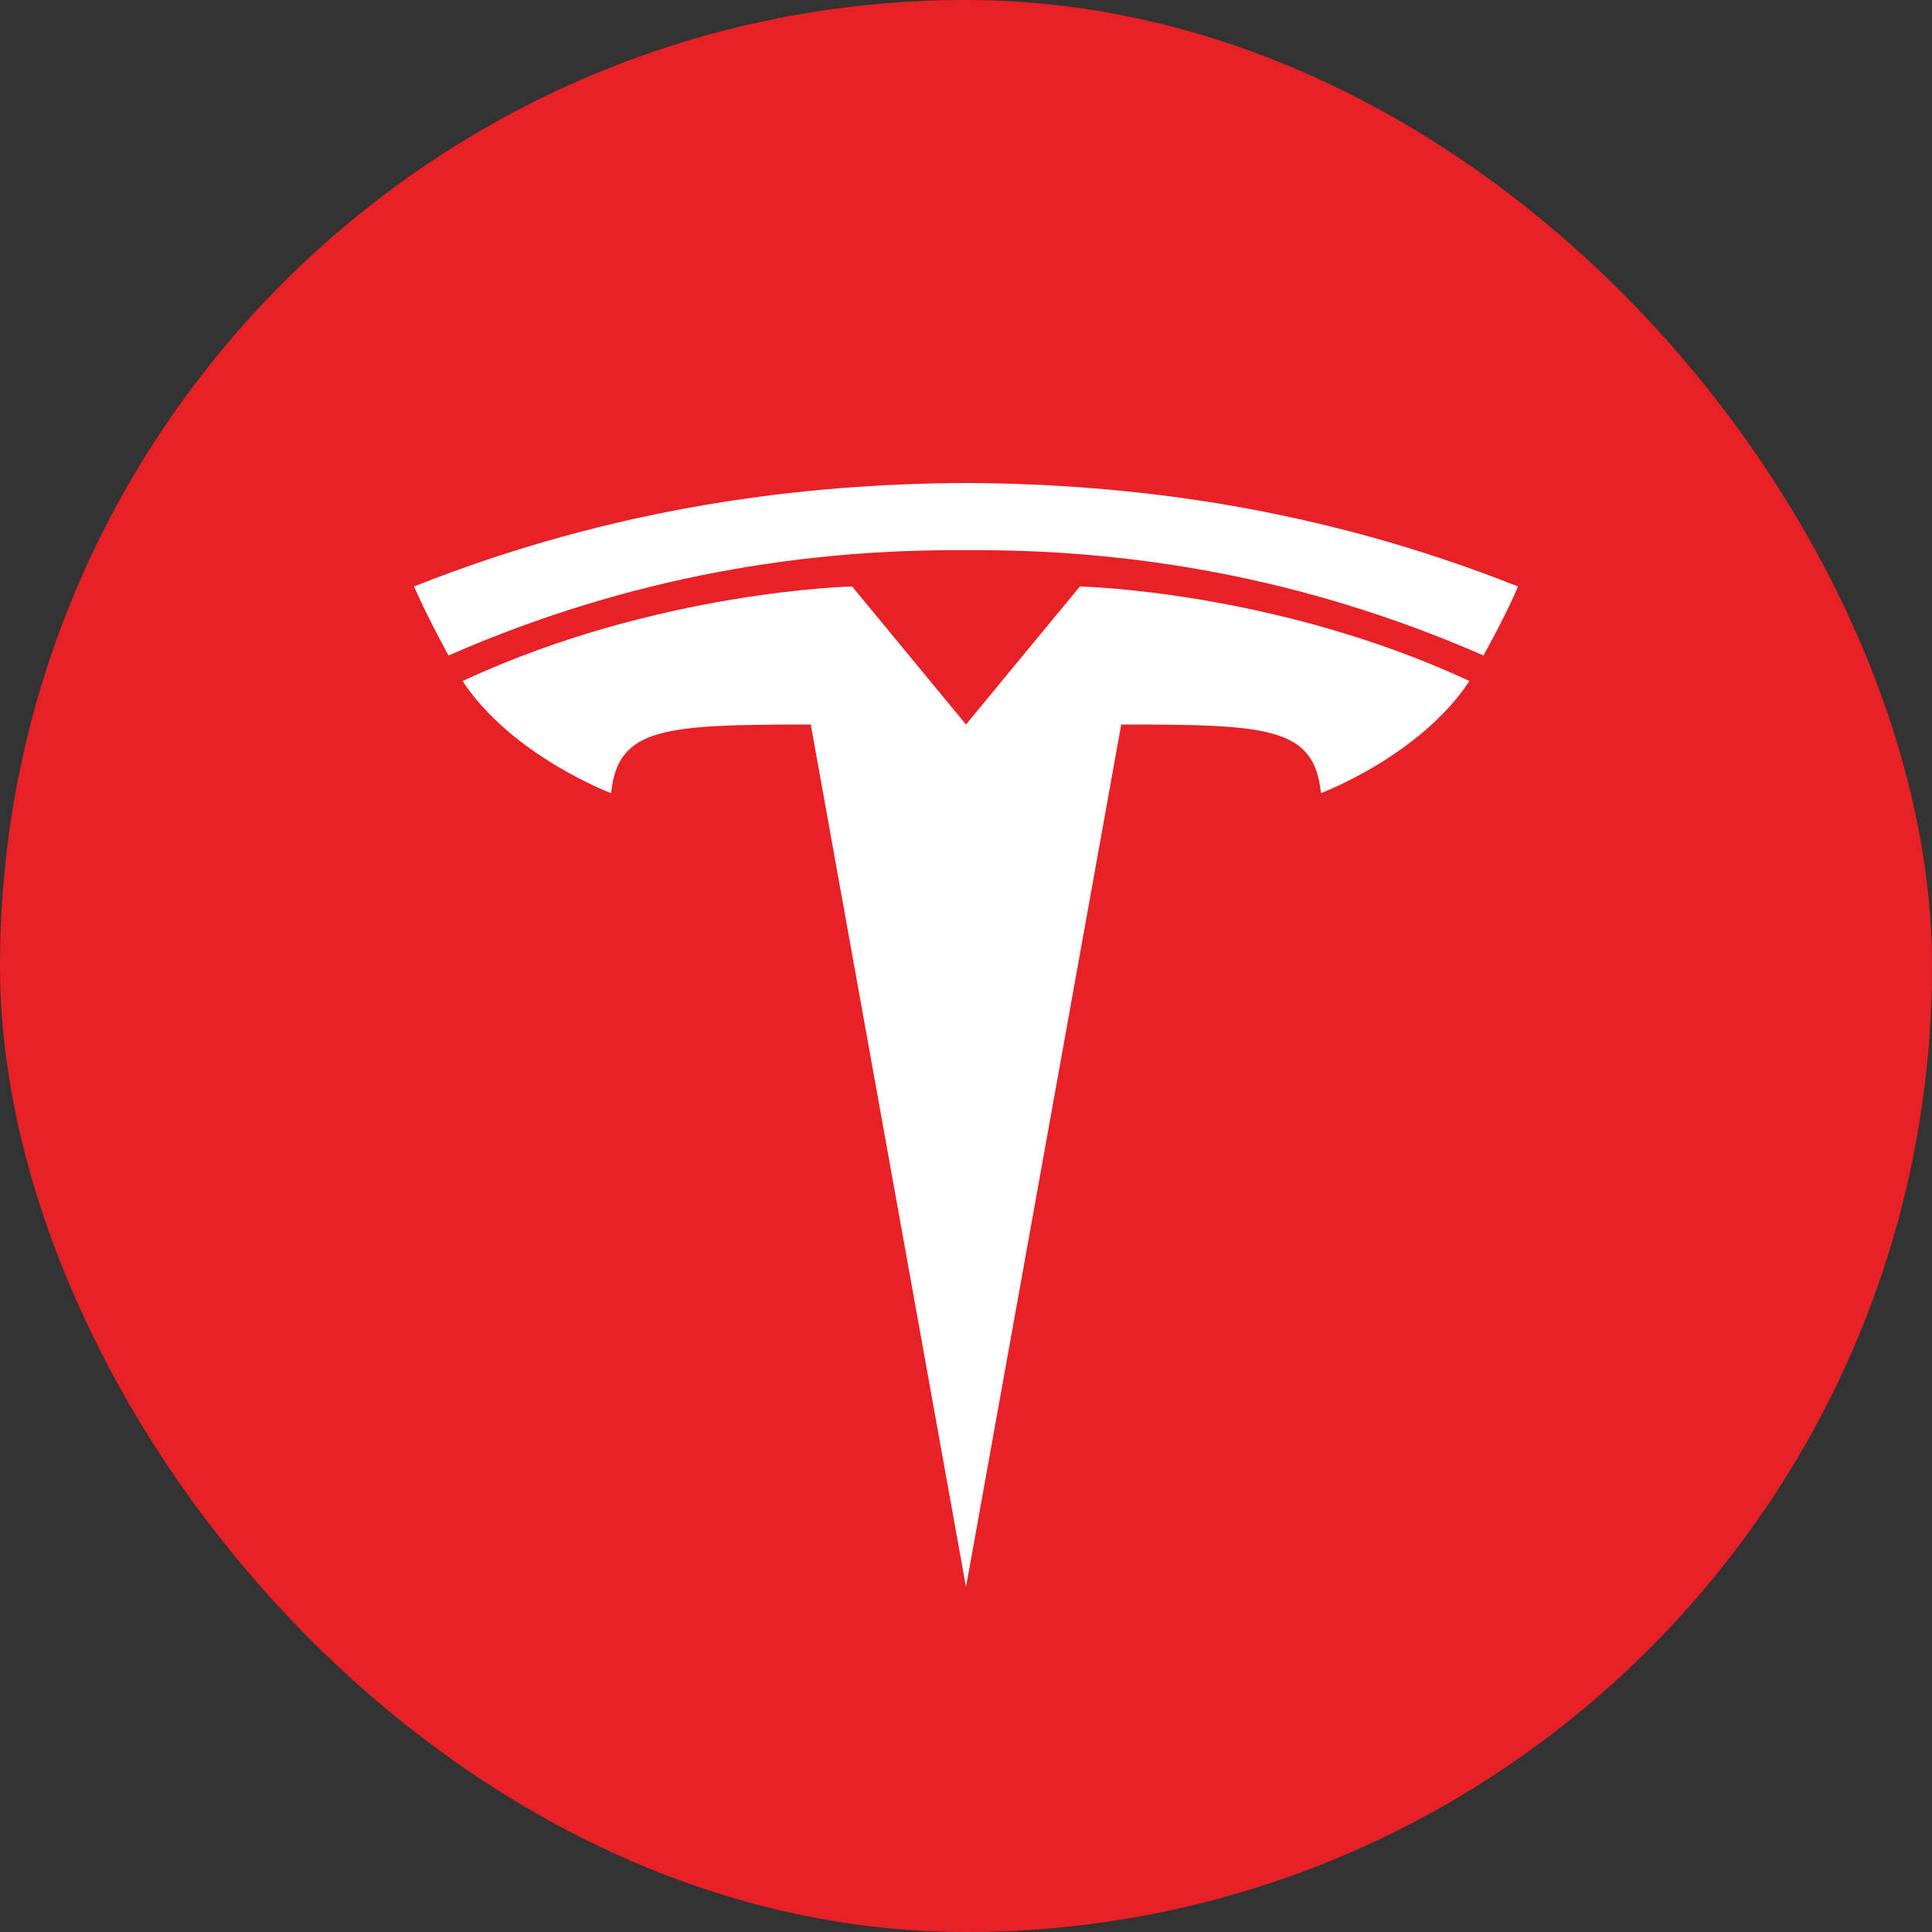
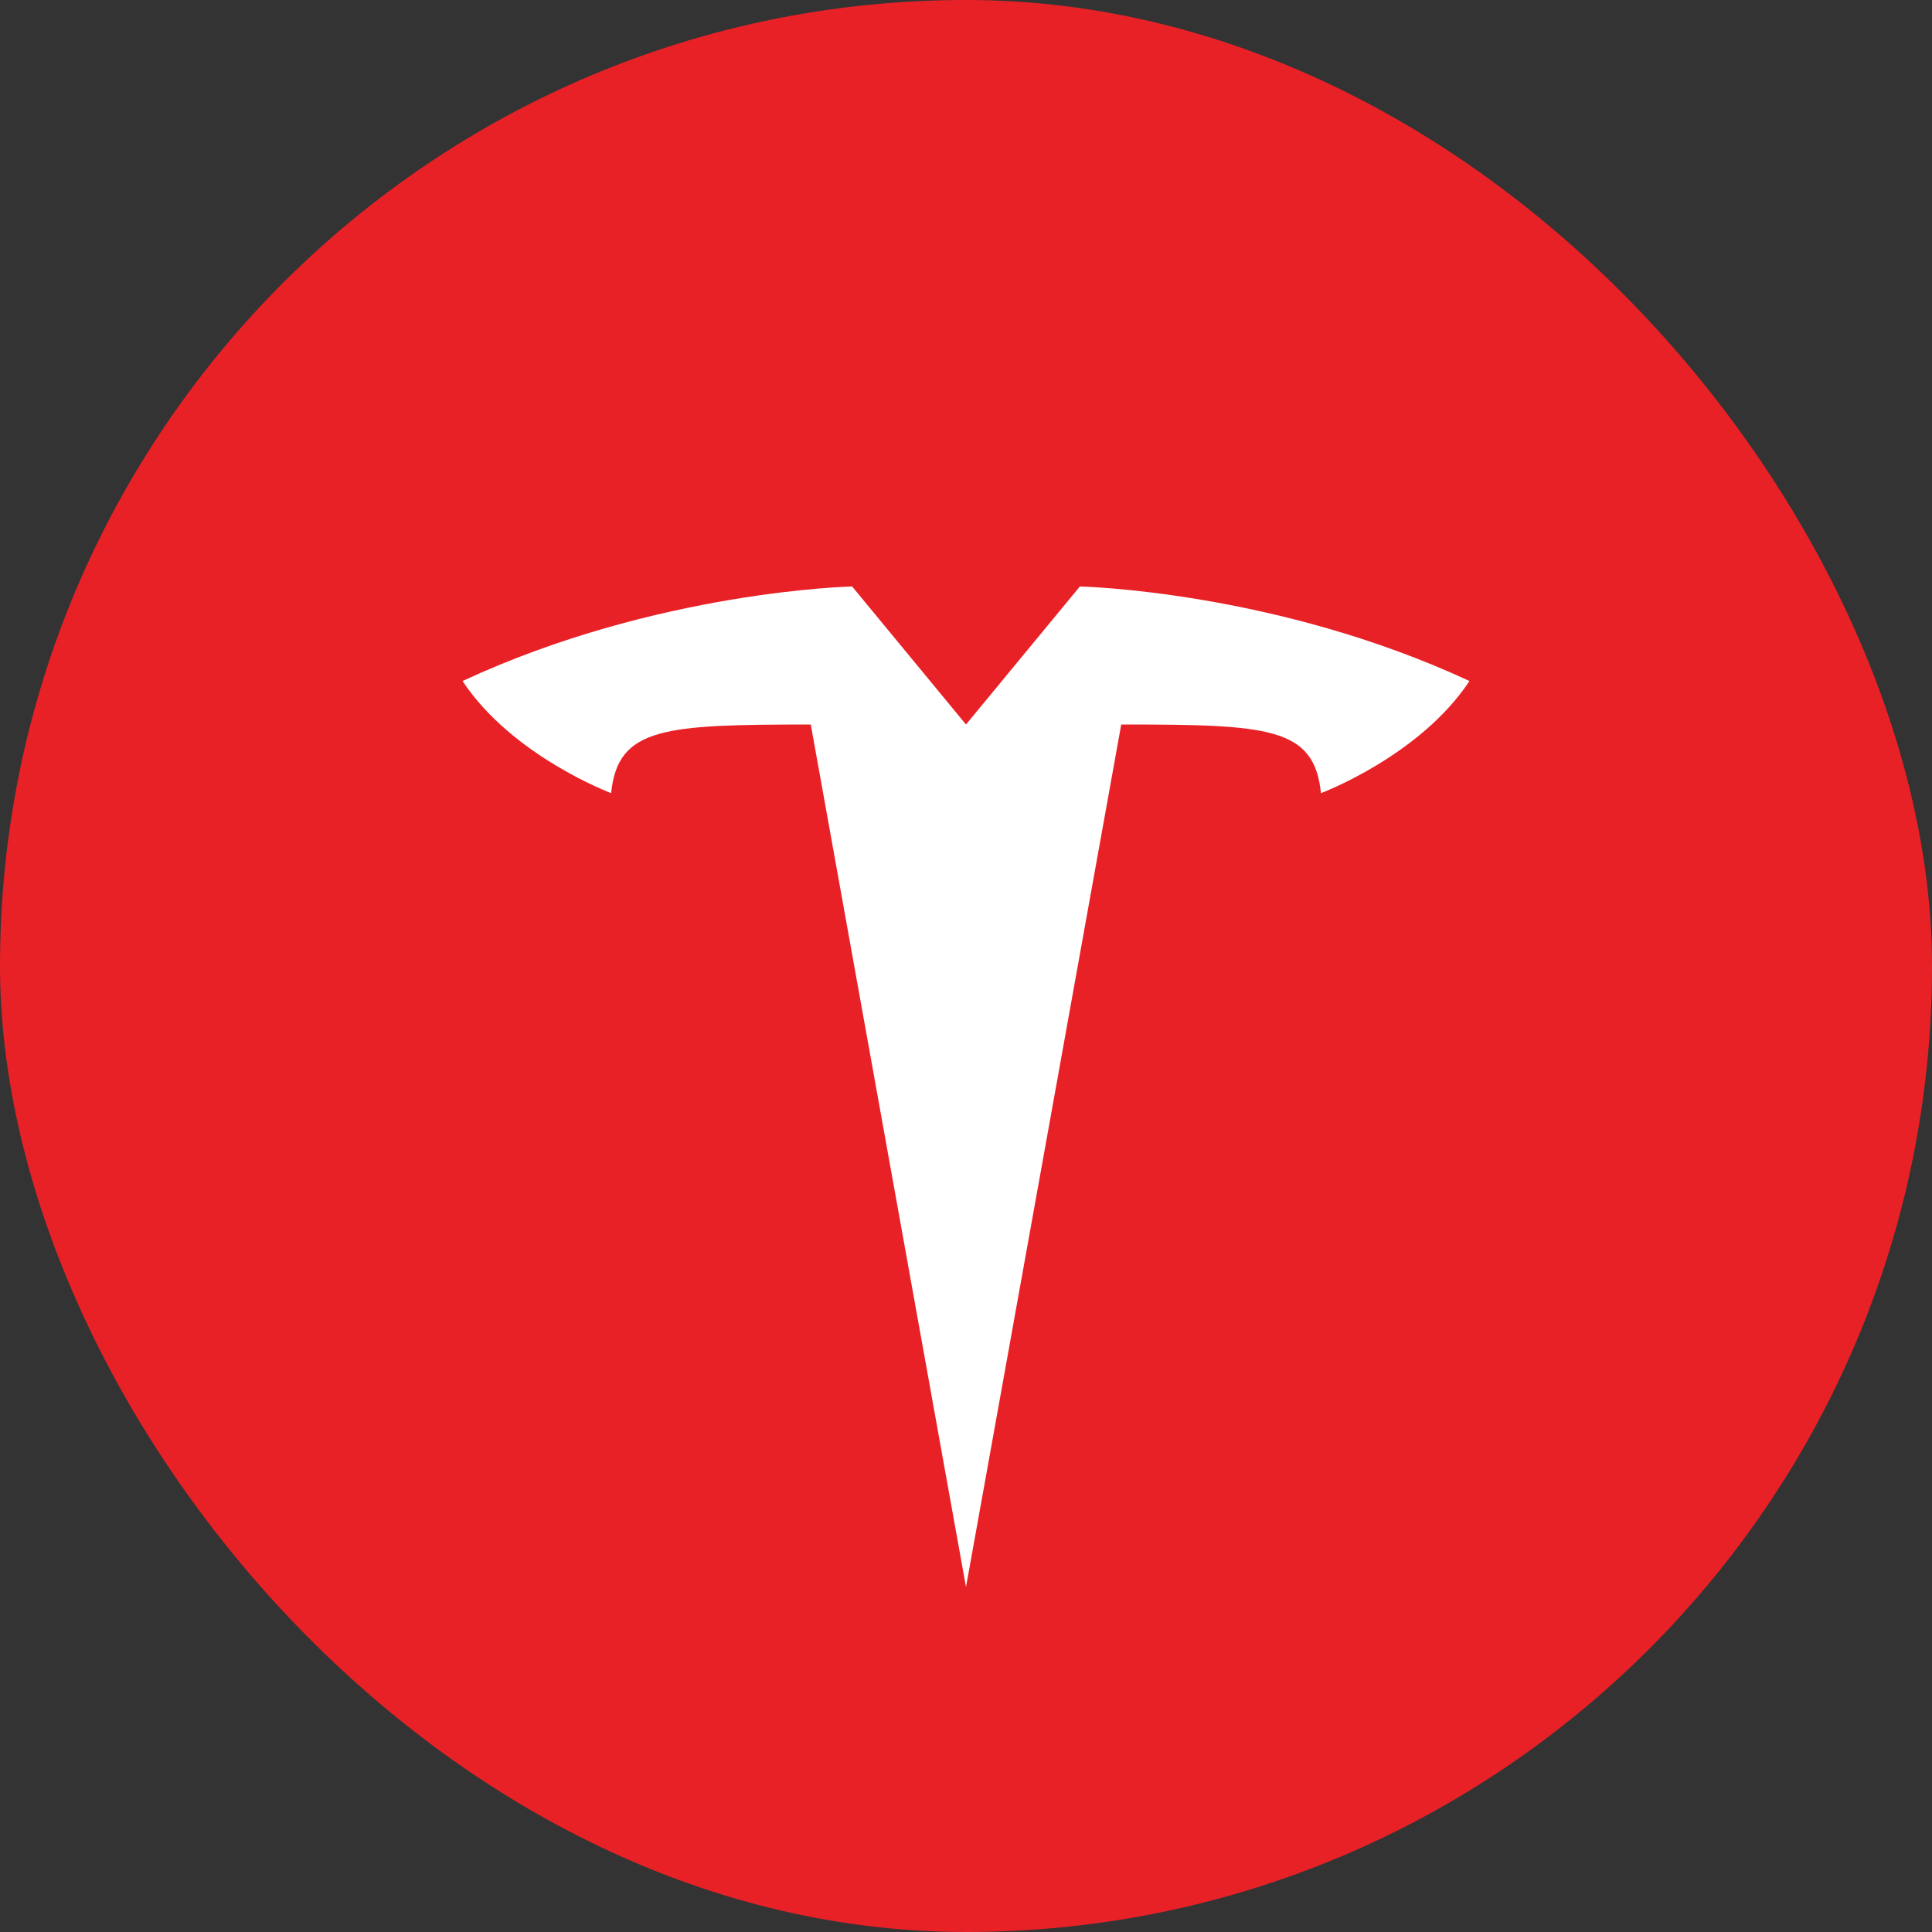
<svg xmlns="http://www.w3.org/2000/svg" width="32" height="32" viewBox="0 0 32 32" fill="none">
  <rect x="0" y="0" width="32" height="32" fill="#333333" stroke="none" />
  <g clip-path="url(#clip0_115_42)">
    <path d="M0 0H32V32H0V0Z" fill="#E82127" />
    <path d="M16 26.286L18.571 12C21.01 12 21.768 12.041 21.879 13.137C21.879 13.137 23.515 12.525 24.339 11.28C21.121 9.783 17.886 9.714 17.886 9.714L16 12L14.114 9.714C14.114 9.714 10.88 9.782 7.661 11.28C8.485 12.524 10.122 13.137 10.122 13.137C10.233 12.04 11.007 12.002 13.429 12L16 26.286Z" fill="white" />
-     <path d="M16 9.113C18.602 9.093 21.522 9.522 24.571 10.857C24.979 10.12 25.143 9.714 25.143 9.714C21.81 8.39 18.688 8.011 16 8C13.311 8.011 10.19 8.39 6.857 9.714C6.857 9.714 7.065 10.196 7.429 10.857C10.477 9.522 13.398 9.093 16 9.113Z" fill="white" />
  </g>
  <defs>
    <clipPath id="clip0_115_42">
      <rect width="32" height="32" rx="16" fill="white" />
    </clipPath>
  </defs>
</svg>